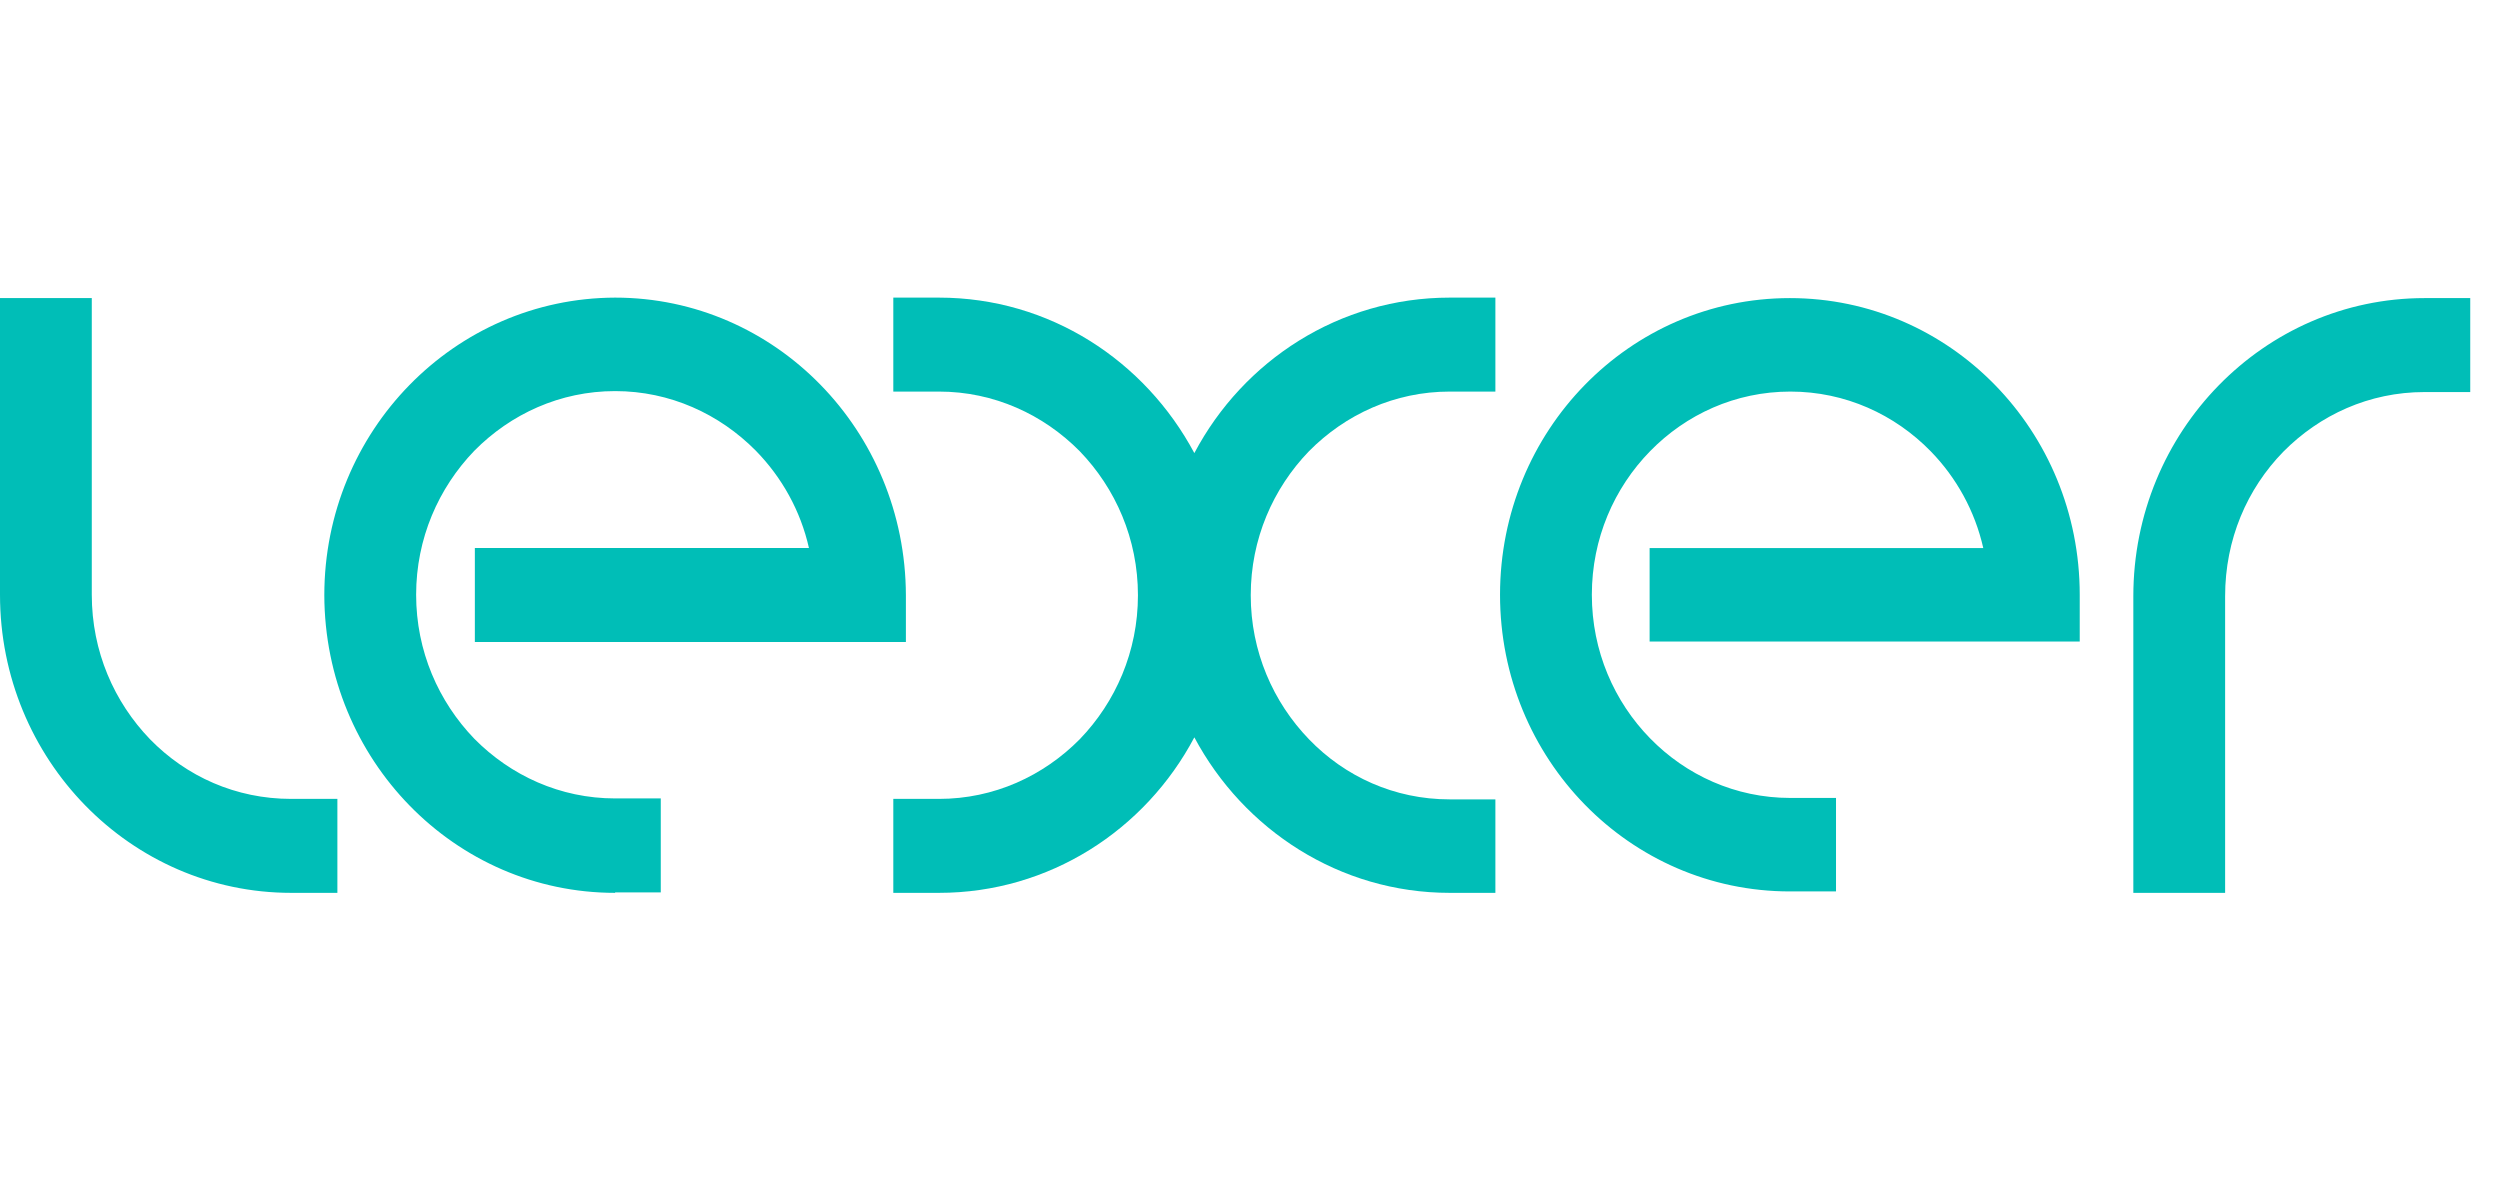
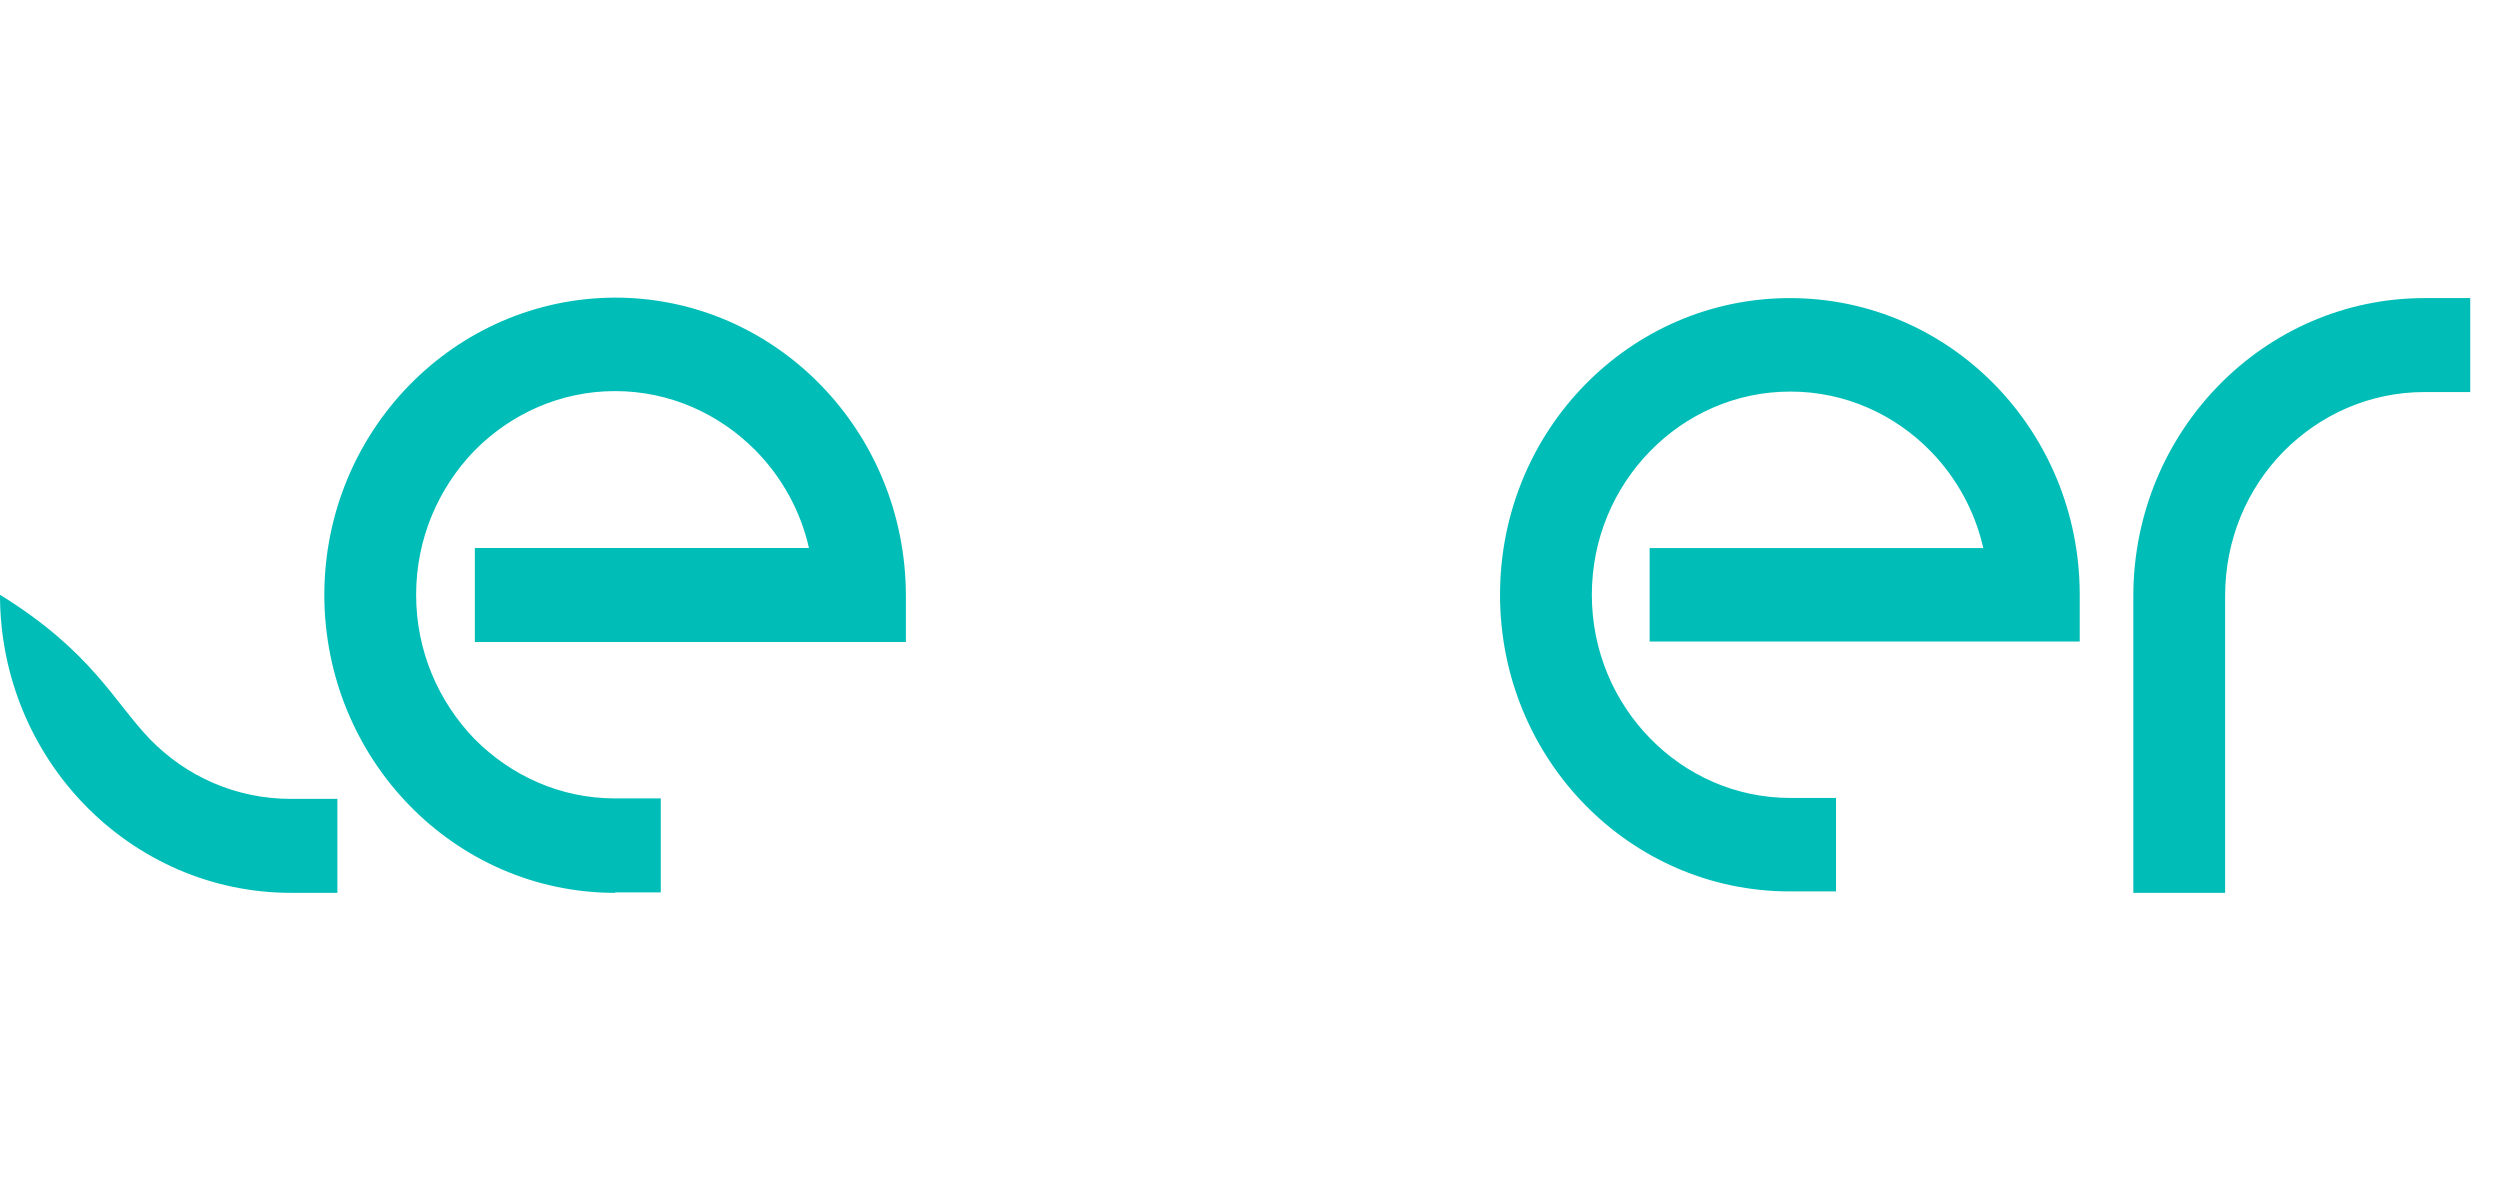
<svg xmlns="http://www.w3.org/2000/svg" width="84" height="40" viewBox="0 0 84 40">
  <g fill="#00BEB7" transform="translate(0 10)">
-     <path d="M43.982,14.84 C42.776,13.59 42.025,11.891 42.025,10 C42.025,8.109 42.776,6.41 43.982,5.16 C45.203,3.926 46.862,3.157 48.71,3.157 L50.245,3.157 L50.245,0 L48.71,0 C44.999,0 41.774,2.115 40.13,5.224 C38.47,2.115 35.261,0 31.549,0 L30.015,0 L30.015,3.157 L31.549,3.157 C33.397,3.157 35.057,3.926 36.278,5.16 C37.484,6.41 38.235,8.109 38.235,10 C38.235,11.891 37.484,13.59 36.278,14.84 C35.057,16.074 33.397,16.843 31.549,16.843 L30.015,16.843 L30.015,20 L31.549,20 C35.26,20 38.486,17.885 40.13,14.775 C41.789,17.885 45.015,20 48.71,20 L50.245,20 L50.245,16.859 L48.71,16.859 C46.847,16.859 45.187,16.09 43.982,14.84" />
-     <path d="M20.668 20C15.281 20 10.913 15.529 10.897 10 10.897 4.487 15.266.016 20.668 0 26.054 0 30.422 4.471 30.438 10L30.438 11.571 15.955 11.571 15.955 8.413 27.181 8.413C26.899 7.163 26.273 6.041 25.396 5.144 24.175 3.91 22.515 3.141 20.668 3.141 18.82 3.141 17.16 3.91 15.939 5.144 14.734 6.394 13.982 8.093 13.982 9.984 13.982 11.875 14.734 13.574 15.939 14.824 17.16 16.058 18.82 16.827 20.668 16.827L22.202 16.827 22.202 19.984 20.668 19.984 20.668 20 20.668 20zM60.14 19.952C54.754 19.952 50.401 15.497 50.401 9.984 50.401 4.471 54.754.016 60.14.016 65.526.016 69.879 4.471 69.879 9.984L69.879 11.555 55.427 11.555 55.427 8.414 66.638 8.414C66.356 7.163 65.73 6.042 64.869 5.16 63.663 3.926 62.003 3.157 60.156 3.157 58.308 3.157 56.648 3.926 55.443 5.16 54.237 6.394 53.486 8.093 53.486 9.984 53.486 11.875 54.237 13.574 55.443 14.808 56.648 16.042 58.308 16.811 60.156 16.811L61.69 16.811 61.69 19.952 60.14 19.952 60.14 19.952zM9.786 20C4.384 20 0 15.513 0 9.984L0 .016 3.084.016 3.084 9.984C3.084 11.891 3.836 13.59 5.042 14.84 6.263 16.09 7.922 16.843 9.786 16.843L11.336 16.843 11.336 20 9.786 20 9.786 20zM71.68 20L71.68 10.032C71.68 4.503 76.064.016 81.465.016L83 .016 83 3.173 81.465 3.173C79.602 3.173 77.943 3.942 76.721 5.176 75.5 6.426 74.764 8.125 74.764 10.032L74.764 20 71.68 20 71.68 20z" />
+     <path d="M20.668 20C15.281 20 10.913 15.529 10.897 10 10.897 4.487 15.266.016 20.668 0 26.054 0 30.422 4.471 30.438 10L30.438 11.571 15.955 11.571 15.955 8.413 27.181 8.413C26.899 7.163 26.273 6.041 25.396 5.144 24.175 3.91 22.515 3.141 20.668 3.141 18.82 3.141 17.16 3.91 15.939 5.144 14.734 6.394 13.982 8.093 13.982 9.984 13.982 11.875 14.734 13.574 15.939 14.824 17.16 16.058 18.82 16.827 20.668 16.827L22.202 16.827 22.202 19.984 20.668 19.984 20.668 20 20.668 20zM60.14 19.952C54.754 19.952 50.401 15.497 50.401 9.984 50.401 4.471 54.754.016 60.14.016 65.526.016 69.879 4.471 69.879 9.984L69.879 11.555 55.427 11.555 55.427 8.414 66.638 8.414C66.356 7.163 65.73 6.042 64.869 5.16 63.663 3.926 62.003 3.157 60.156 3.157 58.308 3.157 56.648 3.926 55.443 5.16 54.237 6.394 53.486 8.093 53.486 9.984 53.486 11.875 54.237 13.574 55.443 14.808 56.648 16.042 58.308 16.811 60.156 16.811L61.69 16.811 61.69 19.952 60.14 19.952 60.14 19.952zM9.786 20C4.384 20 0 15.513 0 9.984C3.084 11.891 3.836 13.59 5.042 14.84 6.263 16.09 7.922 16.843 9.786 16.843L11.336 16.843 11.336 20 9.786 20 9.786 20zM71.68 20L71.68 10.032C71.68 4.503 76.064.016 81.465.016L83 .016 83 3.173 81.465 3.173C79.602 3.173 77.943 3.942 76.721 5.176 75.5 6.426 74.764 8.125 74.764 10.032L74.764 20 71.68 20 71.68 20z" />
  </g>
</svg>